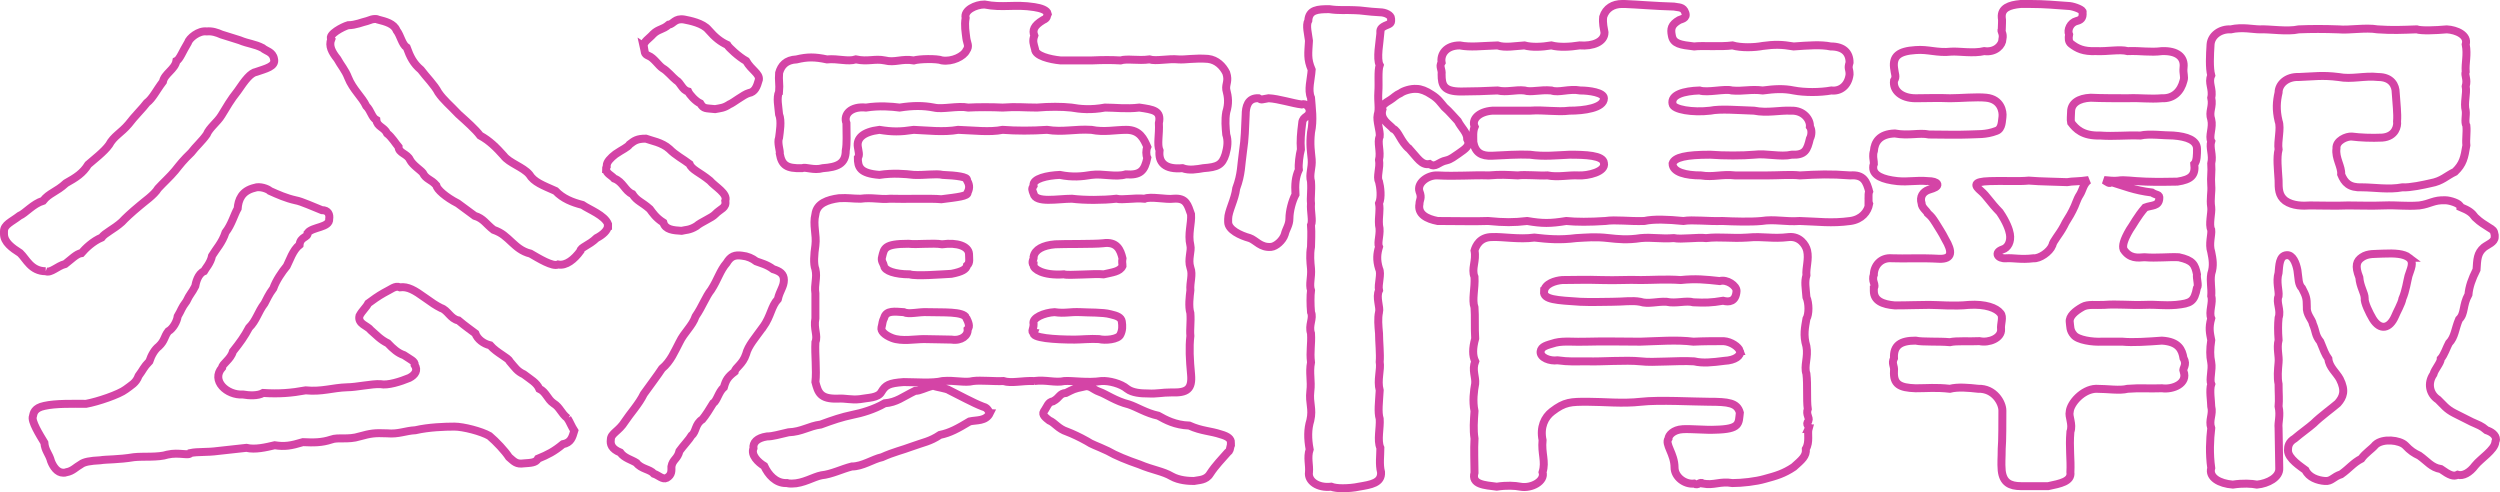
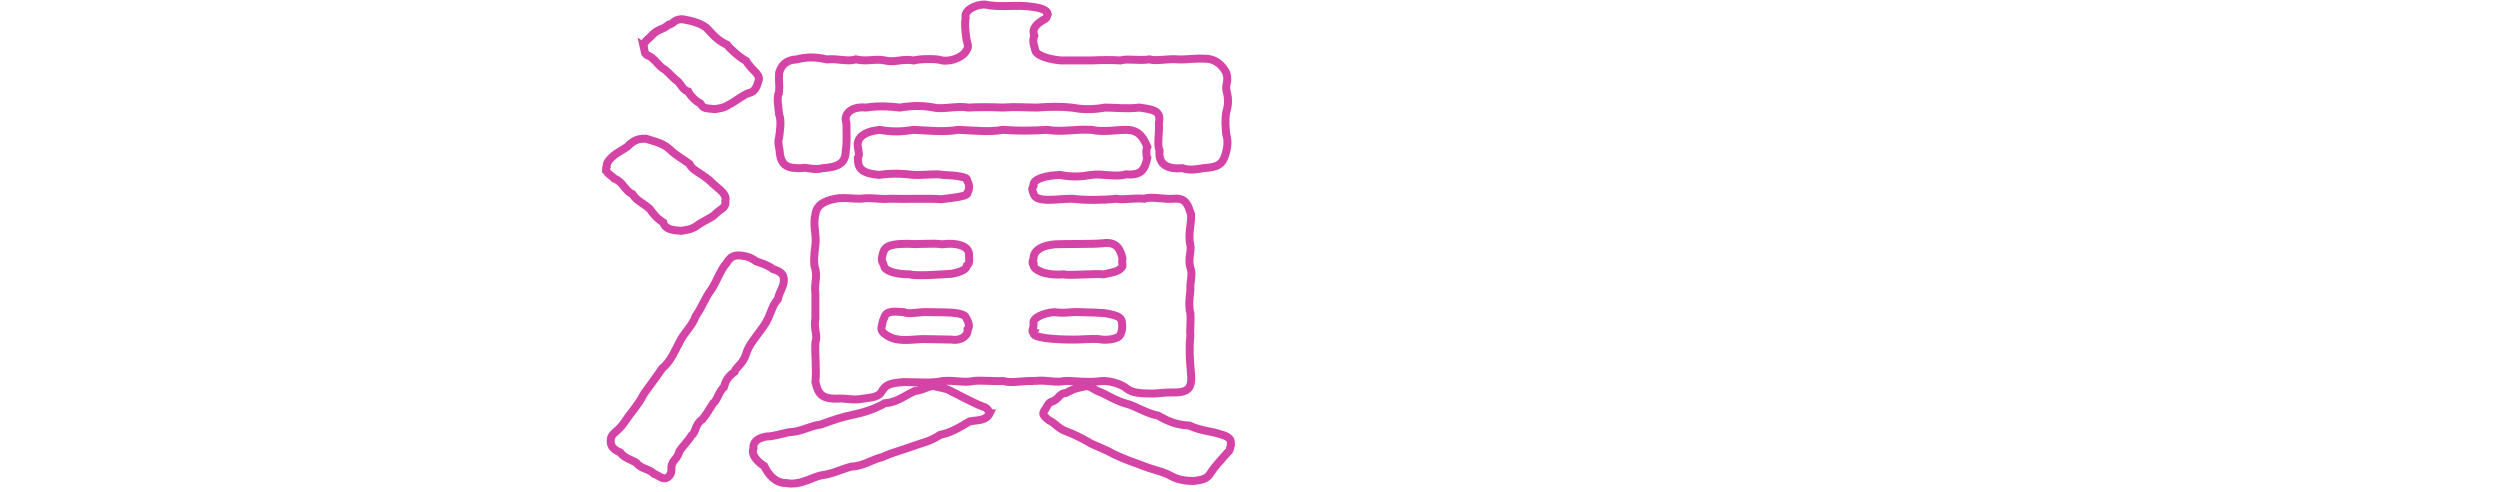
<svg xmlns="http://www.w3.org/2000/svg" id="_レイヤー_2" data-name="レイヤー 2" viewBox="0 0 627.51 123.55">
  <defs>
    <style>
      .cls-1 {
        fill: none;
        stroke: #d444a6;
        stroke-width: 2px;
      }
    </style>
  </defs>
  <g id="_レイヤー_1-2" data-name="レイヤー 1">
    <g>
-       <path class="cls-1" d="M11.48,68.08c-3.72,0-4.9-3.12-6.42-4.55-2.03-1.3-4.06-2.73-4.06-4.81v-.65c0-1.69,1.86-2.34,3.89-3.9,1.52-.65,3.38-2.99,5.92-3.77,1.52-1.95,3.38-2.21,5.75-4.42,2.54-1.43,4.22-2.47,5.58-4.68,1.18-1.04,4.06-3.25,5.24-4.94,1.18-2.21,3.04-2.99,4.9-5.2,1.35-1.82,3.72-4.16,4.56-5.33,1.52-1.17,2.37-3.12,4.06-5.33.34-1.95,3.04-3.12,3.38-5.2.84-.39,1.52-2.34,2.87-4.55.34-1.17,2.7-3.12,4.73-2.86,1.35-.13,2.54.26,3.72.78,2.2.65,3.21,1.04,4.56,1.43,2.2.91,3.72.91,5.75,1.95.84.78,2.54.91,2.87,2.73.51,1.95-2.2,2.47-4.39,3.25-1.52.26-2.87,2.08-4.73,4.81-1.86,2.34-2.7,3.9-4.06,6.11-1.01,1.69-3.04,3.12-3.72,4.81-1.18,1.69-2.7,2.99-3.89,4.55-2.03,1.95-2.7,2.86-4.06,4.55-1.18,1.43-3.04,3.12-4.23,4.42-1.01,1.69-3.55,3.38-4.56,4.29-2.2,1.82-3.72,3.25-4.56,4.16-2.03,1.82-4.23,2.73-5.07,3.9-2.2.91-4.06,2.73-5.07,3.9-1.18.13-2.7,1.69-4.06,2.73-2.03.52-3.55,2.34-4.9,1.82ZM142.46,105c.51.78,1.01,2.08,1.69,3.12-.51,1.69-.84,2.99-2.87,3.38-2.2,1.82-3.72,2.6-6.25,3.64-.51,1.04-1.86,1.04-3.55,1.17-1.86.26-2.37-.39-3.72-1.56-1.01-1.56-3.21-3.9-4.9-5.33-2.03-1.17-6.59-2.34-8.79-2.34-2.37,0-6.42.13-9.8.91-2.54.13-4.22,1.04-7.1.78-3.21-.13-4.06,0-6.93.78-2.87.91-5.41.13-7.1.78-2.37.78-4.39.78-7.1.65-3.04.91-4.56,1.17-7.1.78-2.2.52-4.9,1.17-7.1.65l-7.1.78c-2.87.39-5.07.13-6.93.52-.34.78-2.87-.26-5.75.39-2.37.78-6.08.39-8.45.65-3.89.65-6.93.52-8.45.78-2.54.13-4.06.39-4.9,1.04-1.18.65-2.03,1.69-3.55,1.95-.34.13-.51.13-.85.13-1.52,0-2.53-1.56-3.04-2.86-.51-1.95-1.52-2.6-1.69-4.68-1.18-1.95-3.38-5.46-2.87-6.63.17-.78.34-2.08,2.87-2.6,2.87-.65,7.1-.52,10.48-.52,2.87-.52,8.28-2.34,9.97-3.64,1.35-1.04,2.54-1.56,3.21-3.38,1.18-1.56,1.18-2.08,2.7-3.64.51-1.56,1.35-2.99,2.37-3.77,1.52-1.43,1.35-2.47,2.37-3.77,1.18-.65,2.2-2.47,2.37-3.77,1.01-1.69.84-1.95,2.2-3.77.84-1.82,1.35-2.08,2.2-3.77.17-.91.68-3.12,2.2-3.77.34-.65,1.69-2.08,2.03-3.9,1.01-1.69,2.54-3.25,3.38-5.85,1.52-1.95,2.2-4.55,3.04-5.98.17-2.21,1.01-4.42,4.22-5.2,1.35-.52,3.38.26,3.89.78,2.03.91,4.06,1.82,6.42,2.34,1.52.26,4.56,1.69,6.59,2.47,1.69,0,2.03,1.17,1.86,2.21.17,2.21-4.22,1.95-5.41,3.51.17,1.17-1.86.91-2.03,2.99-1.69,1.3-2.53,4.03-3.21,5.33-1.18,1.43-2.7,3.64-3.38,5.59-1.18,1.56-1.69,2.86-2.2,3.77-1.69,2.21-2.03,4.29-3.89,6.11-1.18,2.21-2.2,3.64-4.06,5.98-.51,1.95-2.7,3.12-2.7,4.03-2.87,3.25,1.18,7.02,5.24,6.76,1.52.26,3.72.39,5.07-.39,4.06.26,7.1,0,10.65-.65,4.23.39,6.59-.65,10.48-.78,2.2,0,6.25-.91,8.28-.78,1.86.39,5.07-.65,7.27-1.56,1.52-.78,2.2-1.95,1.35-3.25.17-.91-1.18-1.43-2.7-2.47-1.52-.52-2.7-1.56-4.06-2.99-1.86-.91-2.87-2.08-4.23-3.25-.84-1.17-3.38-1.56-2.87-3.64.68-1.3,1.69-2.08,2.2-3.12.84-.65,2.7-1.95,3.89-2.6,1.86-.91,2.87-1.95,4.06-1.43,2.03-.26,3.72.78,6.25,2.6,2.03,1.43,2.54,1.82,4.06,2.6,1.69.52,2.37,2.73,4.39,3.12,1.69,1.43,3.04,2.34,4.23,3.25.51,1.43,2.03,2.6,3.72,2.99,1.69,1.95,4.56,3.12,4.9,4.03,1.35,1.56,1.86,2.47,3.55,3.25,1.69,1.3,3.21,2.08,3.89,3.64,1.69.78,2.03,2.6,3.55,3.64,1.69,1.04,1.86,2.47,3.55,3.77ZM152.6,56.64c0,1.17-1.35,2.34-2.87,3.12-1.86,1.82-4.06,2.34-4.06,3.25-1.52,2.08-3.55,3.77-5.58,3.38-1.35.65-4.9-1.56-6.93-2.73-2.2-.52-3.55-1.82-4.56-2.73-1.69-1.56-2.54-2.47-4.73-3.25-1.86-1.43-2.53-2.86-4.73-3.51l-4.23-3.12c-3.04-1.56-5.24-3.51-5.41-4.55-1.35-1.56-2.54-1.43-3.38-3.12-.51-.65-2.54-1.95-3.21-3.25-.68-1.56-2.87-1.69-2.87-3.25-.68-.78-1.69-2.47-2.87-3.38-.68-1.56-2.54-1.69-2.7-3.38-1.18-.65-1.35-2.34-2.54-3.51-1.01-2.21-3.38-4.16-4.56-7.15-.68-1.82-1.86-3.12-2.7-4.68-1.35-1.69-2.2-3.25-1.52-4.94-.84-1.17,2.87-3.12,4.23-3.51,1.86,0,3.55-.78,4.73-1.04,1.01-.39,1.52-.52,2.03-.52.17,0,.51,0,.68.13,2.03.52,4.06,1.04,4.73,2.73,1.01,1.3,1.35,3.51,2.54,4.29.85,2.34,1.69,4.03,3.55,5.59,1.35,1.82,3.38,3.77,4.39,5.72,1.35,1.95,2.87,3.12,5.07,5.46,2.03,1.82,4.23,3.77,5.41,5.33,2.37,1.3,4.06,2.99,5.92,5.07,1.35,1.82,4.9,2.86,6.42,4.68,1.18,1.95,3.38,2.73,6.59,4.16,1.86,1.95,4.23,2.86,6.76,3.51,1.69,1.17,5.58,2.6,6.42,4.81v.39Z" />
      <path class="cls-1" d="M152.12,42.47c0-.26,0-.39.17-.65v-.26c0-.91,1.01-1.95,2.2-2.86,1.69-1.17,3.04-1.69,3.55-2.47,1.18-.91,1.86-1.43,4.06-1.43,1.35.52,4.06.91,5.92,2.6,1.52,1.56,3.55,2.6,5.07,3.77.51,1.43,2.54,2.08,5.07,4.16,1.35,1.56,4.56,3.25,3.89,5.07.34,1.82-1.18,1.95-2.54,3.38-.84.91-3.55,1.95-4.73,2.99-1.69,1.04-2.7.91-3.72,1.17-2.03-.13-4.06-.26-4.56-2.08-1.86-1.17-2.7-2.47-3.38-3.38-2.03-1.82-3.21-1.95-4.39-3.77-1.86-.78-2.37-3.12-4.56-3.9-.68-.78-2.03-1.3-2.03-2.34ZM191.5,82.12c-1.86,2.6-3.72,4.68-4.23,6.76-.84,2.6-2.7,3.38-2.87,4.42-1.69,1.3-2.2,2.08-2.7,3.9-1.35,1.17-1.69,3.38-2.7,4.03-.68,1.17-2.03,3.25-2.7,4.03-1.86,1.17-1.52,3.12-2.7,4.03-.51.91-2.2,2.73-3.04,3.9-.51,2.08-1.69,2.08-2.03,3.9,0,1.04.17,2.08-1.18,2.86-1.01.52-2.03-.65-3.21-1.04-1.01-1.17-3.21-1.17-4.39-2.73-1.18-.78-3.04-1.17-4.06-2.6-2.2-.91-2.54-2.08-2.37-3.25,0-1.56,2.03-2.08,3.55-4.55,1.18-1.82,3.55-4.42,4.73-6.89,1.01-1.43,3.55-4.81,4.56-6.37,2.2-1.82,3.21-4.42,4.39-6.63,1.18-2.47,3.21-4.03,4.06-6.5,1.69-2.47,2.54-4.94,3.89-6.63,1.69-2.6,2.2-4.81,3.89-6.76,1.01-1.69,2.03-2.08,3.89-1.82,1.35.13,2.54.65,3.55,1.43,1.01.39,2.7.78,4.23,1.95,1.69.52,2.7,1.17,2.7,2.73,0,1.69-1.01,2.6-1.52,4.81-1.69,1.82-1.69,4.16-3.72,7.02ZM161.59,11.66c-.17-1.17,1.35-1.95,2.37-3.12,1.35-1.3,2.37-1.04,3.89-2.34,1.18-.13,1.52-1.69,3.89-1.3,1.35.26,4.73.91,6.08,2.6,1.69,1.95,3.04,2.99,4.73,3.77.34.65,2.87,2.99,4.73,4.03,1.35,2.34,3.38,3.12,3.21,4.68-.51,1.82-1.01,3.12-2.54,3.38-1.35.39-3.89,2.47-4.9,2.86-1.35.91-2.2.91-3.55,1.17-2.37-.26-2.87,0-3.72-1.43-1.18-.52-2.7-2.21-3.04-2.99-1.52-.39-1.86-2.21-3.04-2.86-.85-.65-2.2-2.34-3.38-2.99-1.01-.65-2.2-2.6-3.55-3.12-1.18-.52-.84-.91-1.18-2.34ZM248.46,103.7c-1.01,2.08-3.38,1.69-5.07,2.08-3.04,1.82-4.9,2.86-7.44,3.38-2.54,1.69-4.06,1.82-7.27,2.99-2.03.78-4.39,1.3-7.27,2.6-2.37.52-4.9,2.34-7.61,2.34-2.54.65-5.07,1.95-7.61,2.21-2.03.39-4.56,2.08-7.44,2.08-.34,0-.84,0-1.18-.13h-.34c-2.54,0-4.39-2.08-5.41-4.29-1.52-.91-3.38-2.73-2.7-4.42-.17-1.43.84-2.6,3.38-2.99,1.52,0,3.04-.52,5.41-1.04,3.38-.13,5.07-1.56,8.11-1.95,3.21-1.17,5.07-1.82,8.11-2.47,2.03-.39,5.24-1.3,7.94-2.86,3.04-.26,4.39-1.56,7.61-3.12,1.35,0,2.37-.78,4.56-1.3.85.39,3.38.65,4.06,1.17,2.37,1.17,5.92,3.12,8.28,4.03,1.01.26,1.35.65,1.86,1.69ZM195.56,22.97c.17-1.82-.17-2.73,0-4.68.51-1.82,1.69-3.25,4.39-3.38,2.7-.65,4.56-.65,7.61,0,2.87-.26,5.24.65,7.27,0,3.04.65,4.73-.26,7.27.26,2.54.65,4.23-.52,7.27,0,1.35-.39,5.75-.52,7.1,0,2.54.39,5.41-1.04,6.08-2.47.84-1.17.17-1.82,0-3.12-.17-1.56-.51-3.12-.17-5.07-.51-1.95,2.54-3.38,4.73-3.38,4.56.91,7.61-.13,12.51.65,1.69.26,3.21.78,3.38,1.69-.34.65,0,1.04-1.18,1.56-2.37,1.43-2.7,2.6-2.2,3.9-.51,1.43-.17,2.08.17,3.38,0,1.69,3.72,2.6,6.42,2.86h7.77c3.04-.13,4.9-.13,7.27,0,1.69-.52,4.39.13,7.27-.26,1.69.52,4.73-.26,7.27,0,1.69.13,4.06-.39,7.44-.13,2.2.26,3.72,1.82,4.56,3.51.68,2.08-.17,2.73,0,4.16.51,1.95.68,3.51,0,5.72-.34,1.95-.17,3.77,0,5.59.51,1.56.34,3.12-.17,4.94-.85,2.73-2.03,3.25-5.58,3.51-1.52.26-3.55.65-5.24,0-4.39.39-6.08-1.43-5.75-4.42-.68-1.56,0-4.03-.17-6.89.68-3.12-1.35-3.38-4.9-3.9-3.21.39-6.08,0-8.62,0-3.55.65-6.25.39-8.45,0-2.37-.26-5.58-.26-8.62,0-3.21,0-5.07-.26-8.62,0-2.54-.13-6.42-.13-8.62,0-2.7-.52-6.42.52-8.62,0-2.7-.52-5.24-.52-8.62,0-2.03-.26-5.07-.52-8.45,0-3.72-.39-5.75,1.69-4.9,3.9,0,2.73.17,5.07-.17,6.89,0,3.38-2.2,4.16-5.75,4.42-2.37.65-4.22-.39-5.24,0-3.89.13-5.07-.78-5.58-3.64.17-.65-.68-2.73-.17-4.03.17-1.43.68-4.16,0-5.85-.17-2.08-.68-4.03,0-5.72ZM259.61,95.64c-3.04-.13-5.75.65-7.77,0-2.03.13-5.75-.26-7.61,0-2.03.52-4.56-.26-7.61,0-2.7.65-6.76.26-9.8.26-3.72.26-4.56.78-5.58,2.47-.85,1.56-3.38,1.43-5.41,1.82-2.2.26-3.55-.26-5.58-.13-4.39.13-4.9-1.56-5.58-4.16.34-2.99-.17-6.89,0-10.01.68-1.69-.51-3.38,0-5.98v-6.24c-.34-2.34.51-3.9,0-6.11-.51-1.3-.34-3.64,0-5.98.34-2.73-.68-5.07,0-7.8.34-2.73,3.04-3.64,5.92-4.03,2.37-.13,3.21.13,5.41.13,3.04-.39,4.73.26,7.44,0,3.38.13,10.31-.13,12.84.13,4.06-.52,6.76-.78,6.59-1.69.68-1.3.34-2.21-.17-3.12.34-.78-2.7-1.17-6.08-1.3-1.69-.39-4.56.13-7.27,0-2.2-.26-5.24-.52-8.62,0-4.9-.39-5.41-1.95-5.41-4.29.51-.65.17-1.56,0-2.73-.34-2.08,1.18-3.77,5.41-4.29,3.21.52,5.24.52,8.62,0,3.38.13,7.44.65,11.15,0,3.89.13,7.94.65,11.15,0,3.55.26,7.27.26,11.15,0,4.06.65,6.93-.26,11.15,0,3.21.65,5.92,0,8.79,0,3.38,0,4.39,2.34,5.24,4.29-.34.78-.34,2.08,0,2.73-.68,3.25-1.69,4.42-5.41,4.16-2.54.78-5.75-.26-8.62.13-2.37.39-4.73.65-7.94,0-3.04.13-6.93.91-6.59,2.73-.51.78-.34,1.04,0,1.95.51,2.47,6.08,1.3,9.63,1.3,3.21.39,7.77.39,11.15,0,1.69.39,4.39-.26,7.1,0,1.52-.65,5.41.26,7.27,0,3.21-.26,3.55,1.56,4.39,3.9.17,2.34-.84,4.94-.17,7.8.34,1.43-.68,3.51,0,5.59.68,1.82-.17,3.64,0,5.72-.17,1.43-.51,4.03,0,5.72.17,2.34-.17,3.9,0,5.72-.34,2.86-.17,5.98.17,9.62.34,3.77-1.01,4.68-4.9,4.55-2.54,0-3.55.39-5.92.26-1.69,0-3.89-.13-5.24-1.17-1.52-1.3-4.56-2.08-6.42-1.95-3.55.52-7.27-.13-9.29,0-2.37.52-4.56-.39-7.61,0ZM242.54,79.78c-.68-1.69-6.08-1.3-9.63-1.43-2.37-.13-4.73.65-6.08,0-2.2-.13-4.39-.52-4.9,1.43-.51,1.04-.34,1.17-.68,2.47-.17.78.68,1.82,2.7,2.6,2.37.91,5.75.26,7.94.26,1.52,0,5.75.13,6.93.13,2.54.39,4.23-1.04,4.06-2.6.68-.65.17-1.82-.34-2.86ZM221.92,66.78c.17,1.17,2.7,2.08,6.42,2.08,1.52.52,7.94,0,10.48-.13,2.7-.52,3.72-1.17,3.89-2.08.84-.65.51-1.82.51-2.99-.17-1.82-2.87-2.86-6.76-2.34-2.37-.39-6.25.13-8.45-.13-6.08,0-6.08,1.17-6.59,3.25-.34,1.04.34,1.69.51,2.34ZM269.75,85.24c1.52,0,4.06-.26,6.08-.13,1.52.39,4.9.13,5.41-1.17.51-1.04.51-2.08.34-3.25-.17-1.04-1.18-1.43-2.87-1.82-1.86-.52-5.58-.39-7.44-.52-2.87-.13-3.89.39-6.59,0-2.54.13-5.75,1.43-5.24,2.99,0,1.3-.68,1.95,0,2.08-.68,1.43,5.41,1.82,10.31,1.82ZM259.44,66.65c0,.78,2.2,2.6,7.61,2.21,1.01.39,7.77-.26,9.97,0,2.2-.52,4.06-.65,4.73-2.08,0-.65-.17-.91,0-1.95-.51-2.08-1.35-4.29-4.9-3.77-2.37.26-9.8.13-12,.26-3.04.26-5.07,1.3-5.41,3.12.17.65-.68,1.17,0,2.21ZM308.96,111.11v.52c-.34,1.3-.17,1.43-.84,1.95-1.35,1.56-3.04,3.25-4.39,5.33-1.01,1.69-2.87,1.56-4.06,1.82-1.35,0-3.72-.13-5.58-1.17-2.2-1.3-4.73-1.56-8.11-2.99-3.04-1.04-5.92-2.21-7.94-3.38-3.04-1.43-3.89-1.56-5.24-2.47-1.86-1.04-3.55-1.82-4.9-2.34-2.37-.78-3.04-2.21-4.56-2.86-.84-.65-1.86-1.43-1.35-2.21,1.01-1.43,1.01-2.34,2.37-2.6,1.69-.91,1.52-1.95,3.21-2.08,1.86-.91,1.86-1.04,4.39-1.56,1.69-.52,2.2.65,4.06,1.3,1.52.52,4.06,2.34,7.27,3.12,2.03.65,4.39,2.21,7.44,2.86,1.86,1.04,4.23,2.34,7.77,2.47,3.21,1.43,5.24,1.3,7.94,2.21,1.86.52,2.54,1.17,2.54,2.08Z" />
-       <path class="cls-1" d="M326.87,30.77c-.34,2.73-.51,4.55-.34,6.76-.34,1.3-.68,3.77-.51,5.07-.85,1.82-1.01,3.64-.85,6.24-.84,1.56-1.52,4.16-1.52,5.98,0,1.69-.85,2.6-1.18,4.03-.51,1.56-2.2,2.99-3.38,3.12-2.7.26-3.89-1.69-5.41-2.21-2.37-.65-5.41-2.08-5.41-4.03v-.78c0-1.95,1.69-4.81,2.03-7.67,1.35-3.64,1.18-5.72,1.69-9.23.51-3.38.51-5.72.68-9.23,0-1.95.51-4.29,3.21-4.16.84.52.84.26,2.54,0,2.54.13,6.08,1.3,8.28,1.56,1.18-.39,2.03.78,2.03,1.56,0,1.69-1.69,1.3-1.86,2.99ZM346.48,8.41c-.17,2.08-1.01,6.37-.17,7.93-.51,1.43-.17,4.55-.34,6.76-.17,2.6.34,4.16-.17,5.72-.34,1.56.68,4.03.51,5.46-.68,1.43.34,3.77-.17,5.85.34,2.08-.68,4.29,0,5.46.34,1.3.68,4.03,0,5.46.34,1.82-.17,3.25,0,5.46.51,2.08-.51,4.29,0,5.46-.51,1.69-.68,3.25,0,5.46.68,1.3-.34,3.9,0,5.46-.84,1.69.34,4.29,0,5.46-.34,1.56-.17,3.38,0,5.33,0,2.08.34,5.2.17,7.15.34,1.95-.68,4.55,0,7.15-.17,2.99-.51,5.46,0,7.15.17,2.21-.68,5.46.17,7.28,0,1.95-.34,4.16.17,6.11.17,2.73-2.54,3.12-5.58,3.64-1.18.26-2.7.39-4.06.39-1.18,0-2.2-.13-2.87-.39-3.38.39-5.92-1.43-5.58-3.64.17-1.82-.51-3.64.17-5.72-.51-2.73-.51-5.07.17-7.28.68-2.99-.34-4.29,0-7.28.34-2.73-.34-4.55.17-7.28-.34-2.86.17-4.42,0-7.28-.68-2.08.68-3.77,0-5.33-.17-1.95-.17-4.16,0-5.46-.51-1.56.17-3.25,0-5.46-.17-1.69-.34-3.51,0-5.46,0-1.17.17-3.51,0-5.46.51-1.17-.17-3.38,0-5.46-.17-1.56.17-2.99,0-5.46-.51-1.95.34-3.38.17-5.59-.17-1.95-.51-3.64-.17-6.76.68-3.12.17-6.24,0-8.71-.85-1.95,0-4.55.17-7.02-1.18-2.73-.85-4.16-.68-7.28-.17-1.56-.85-3.9-.17-5.07.17-2.73,2.37-2.86,5.24-2.86,2.7.39,3.89.13,6.42.26,1.52,0,3.38.39,6.25.52,1.52,0,2.87.78,2.87,1.56s.17,1.17-.84,1.56c-2.03.78-1.86,1.3-1.86,2.21ZM353.74,37.4c-2.2-1.82-2.7-4.55-4.06-5.07-1.01-1.17-3.38-2.34-2.7-4.81-.51-.78.68-1.69,2.03-2.47.84-.52,1.35-1.17,2.54-1.69.68-.52,2.54-1.17,4.06-1.04,1.01,0,2.37.52,3.72,1.43,1.69,1.04,2.2,1.95,3.21,3.12,1.35,1.17,2.37,2.47,3.38,3.51.85,1.69,2.37,2.86,2.37,4.55.85,1.56-.34,2.34-2.2,3.64-1.01.65-1.86,1.43-3.04,1.69-2.03.39-2.7,1.95-4.22.91-2.03.39-3.04-1.56-5.07-3.77ZM469,49.62c0,.65,0,1.17.17,1.56-.34,1.95-1.86,3.9-4.73,4.29-4.73.65-8.11.13-12.68,0-3.72.26-6.25-.52-9.63,0-2.7.26-6.93.13-9.8,0-3.55.13-7.44-.39-9.8,0-4.06-.39-7.44-.52-9.8,0-3.89.13-7.1-.39-9.8,0-3.89.26-7.27.26-9.8,0-4.06.65-5.92.65-9.8,0-3.38.39-5.75.39-9.8,0-3.38.13-7.94,0-12.68,0-2.7-.52-5.07-1.69-4.56-4.29,0-1.04.68-1.43,0-3.12-.68-2.08,2.03-4.16,4.56-4.03,4.73.26,8.45-.13,12.84,0,3.04-.26,4.56-.13,7.27,0,1.86-.26,5.41.13,7.44,0,2.7.52,5.24-.13,7.77,0,2.37.13,6.93-.91,6.42-3.12-.17-1.95-4.73-2.08-8.62-2.08-3.21.13-6.42.52-9.97,0-2.87-.13-6.76.13-9.46.26s-4.23-.78-4.73-3.38c0-1.3-.17-2.73.34-3.9-.84-1.82,1.01-3.77,4.39-4.03h9.46c3.55-.26,6.76.39,9.97,0,3.55,0,8.62-.65,8.62-3.12,0-1.43-3.72-1.95-5.92-1.95-2.87-.52-5.41.65-7.27,0-2.87-.26-5.07.52-6.76,0-2.2-.26-4.39.52-6.76,0-2.54.13-6.42.26-9.13.26-4.39,0-4.9-1.56-4.9-4.29.17-1.3-.68-1.95,0-2.99-.34-1.95,1.01-4.29,4.56-4.29,2.7.52,5.41.13,9.46,0,1.86.65,4.56.13,6.76,0,1.86.52,4.39.39,6.76,0,2.03.52,4.56.39,7.1,0,3.38.26,6.25-.91,6.25-3.25-.17-1.04-.51-2.21-.34-3.9.68-2.21,2.54-3.25,4.73-3.25h.68c3.38.13,7.61.52,12.34.65,1.18.26,2.37,0,2.87,1.56.51,1.43-1.01,1.56-1.52,1.82-2.03,1.17-2.2,2.21-1.86,3.9.34,2.08,2.2,2.34,5.58,2.73,2.03-.26,6.76.13,9.63-.26,2.2.65,5.58.52,7.61.13,2.87-.39,4.73-.39,7.77.13,3.72-.26,6.76-.52,9.29,0,3.21,0,4.73,1.56,4.73,4.03-.51,1.69,0,1.43,0,2.99-.34,2.86-2.37,4.29-4.56,4.03-2.87.52-6.76.52-9.46,0-2.54-.52-4.73-.39-7.77,0-3.04-.39-4.9.26-7.77,0-1.69-.52-6.08.65-8.11,0-3.89.13-7.27,1.04-6.76,3.38.17,1.43,5.07,2.21,9.46,1.69,2.54-.52,6.93-.13,10.99,0,3.38.65,6.25-.13,9.29,0,3.21-.13,4.9,2.34,4.73,4.03.51.65.51,2.08,0,2.99-.68,2.86-1.18,4.16-4.56,4.03-2.87.65-6.25-.39-9.46,0-2.87.26-7.61.26-10.99,0-6.08,0-8.96.65-9.46,2.21,0,2.21,3.38,2.99,7.1,2.99,3.21.52,5.24-.39,8.62,0h8.11c2.7,0,5.92-.26,8.11,0,4.56-.26,7.61-.39,12.68,0,3.38-.26,4.06,1.56,4.73,4.03-.17.39-.17,1.04-.17,1.56ZM453.96,107.6c-.34,1.17.34,3.38-.68,5.07.17,1.82-1.01,2.73-3.04,4.55-2.54,1.69-4.39,2.21-7.27,2.99-2.2.65-5.75,1.04-8.11,1.04-3.21-.52-4.56.65-7.44.13-.68-.65-1.18.65-2.2,0-2.37.26-4.9-1.69-4.9-4.03,0-3.51-2.53-5.85-1.52-7.28,0-.78,1.18-2.21,3.55-2.34,2.03-.13,6.08.26,8.11.13,6.42-.13,5.92-1.56,6.25-4.29-.68-2.47-2.87-2.73-7.77-2.73-3.38,0-12.68-.52-17.07,0-4.73.52-9.13,0-13.35,0s-5.75,0-8.96,2.47c-1.86,1.43-3.04,3.9-2.37,7.15-.34,3.38.85,5.33,0,8.06.68,2.21-2.7,4.16-5.58,3.64-1.35-.26-3.38-.39-5.92,0-3.04-.39-6.42-.52-5.58-3.51,0-2.34-.17-5.98,0-8.58-.34-2.21-.17-4.42,0-6.89-.51-2.47-.17-5.07.17-6.89.17-1.69-.84-3.38,0-5.59-.68-1.43-.68-3.25,0-5.72-.17-2.47,0-5.72-.17-7.8-.68-1.95.17-4.81,0-7.67-.84-2.08.51-4.03,0-6.63.34-1.17,1.35-3.38,4.39-3.38,2.7-.13,6.76.65,10.65.13,3.38.39,6.42.65,10.48.13,2.7-.13,4.73-.39,8.11,0,2.37.26,4.73.52,8.11,0,2.87-.26,4.9.26,8.28,0,1.86.39,5.92-.26,8.11,0,3.55-.39,6.25.13,10.31-.13,4.23-.39,6.08.39,10.48-.13,2.7-.26,4.23,1.95,4.56,3.38.51,2.21-.34,4.29-.17,6.24-.51,1.69-.17,3.12,0,5.46.68,1.56.68,4.29,0,5.46-.34,2.08-.85,4.03,0,6.89.51,2.73-.68,4.94,0,6.89.34,2.86,0,6.5.34,8.84-.51,1.43.51,2.08.17,2.99-.84,1.04.34,1.17,0,1.95ZM436.73,88.1c-.34-1.04-2.2-2.34-4.06-2.47-2.37,0-5.07,0-7.61.13-4.22-.52-8.79-.13-13.35,0-4.39,0-9.13-.13-13.35,0-3.21.13-5.75-.26-7.94.26-2.2.65-3.55.91-3.72,2.21-.17,1.56,2.37,2.47,4.23,2.21,2.87.39,4.39.26,7.6.26,3.21.13,9.46-.39,13.35,0,3.21.39,8.96-.26,13.35,0,2.2.52,4.56.26,7.61-.13,2.7-.13,4.23-1.3,3.89-2.47ZM387.54,73.15c-.17,2.08,3.21,2.21,9.13,2.6,2.87.13,5.75,0,7.94,0,2.87,0,5.07-.39,7.1,0,2.03.65,4.23-.13,6.59,0,2.37.52,4.9-.39,6.76.13,2.87.13,4.39.13,7.44-.39,1.52.39,3.21.26,3.38-2.47,0-1.3-2.37-2.99-4.22-2.47-3.55-.39-6.08-.65-9.8-.26-3.72-.26-7.27,0-9.97,0-3.38-.13-5.92.13-9.97,0-4.06-.13-6.08,0-9.8,0-1.69.13-4.39.91-4.56,2.86Z" />
-       <path class="cls-1" d="M483.87,45.46c-2.87-.26-4.73.26-7.61,0-3.72-.39-6.08-1.43-6.08-3.38,0-.26,0-.52.17-.91,0-.78-.17-1.3-.17-1.95,0-.39,0-.78.17-1.3.17-2.21,1.35-4.29,5.24-4.42,3.55.65,6.08-.26,8.62.26,2.7,0,7.27.13,9.97,0,2.03-.13,4.23.13,6.93-.91,1.52-.52,1.35-2.73,1.52-3.51.17-1.3-.34-4.42-4.06-4.81-2.54-.26-6.42.13-9.13.13-3.04-.13-5.58,0-8.62,0-3.55,0-5.75-1.95-5.41-4.42.68-1.04.17-1.56,0-3.25-.34-2.86,1.18-4.16,5.41-4.42,3.21-.26,5.41.78,8.96.39,1.86-.13,5.58.52,8.28-.13,2.87.39,4.56-1.56,4.56-2.99.34-1.56-.51-1.95-.17-2.47,0-1.17.17-2.21,0-2.99-.17-2.34,1.86-3.12,4.73-3.38h2.54c3.55,0,6.08.26,9.8.52,1.18.13,3.55,1.04,3.21,1.56.17,1.56-.51,1.95-1.52,2.21-1.52.39-2.37,2.21-1.86,3.38-.17.91-.17,1.82.51,2.34,1.52,1.17,3.04,1.95,6.25,1.82,3.04.13,5.92-.52,7.94,0,3.38-.13,5.58.39,8.62,0,3.72-.13,5.75,1.43,5.41,4.16-.17,1.56.34,2.21,0,3.25-.68,2.73-2.54,4.55-5.41,4.42-3.21.26-5.24-.13-8.62,0-1.86,0-7.1,0-9.3-.13-3.04.13-4.9,1.43-4.9,3.51,0,.91-.17,1.95,0,2.73,1.18,1.56,2.87,3.38,7.27,3.25,3.55.26,6.42-.13,10.14,0,2.2-.52,5.75,0,8.28,0,3.38.26,5.92,1.17,5.92,3.38,0,1.3,0,3.12-.68,3.77.34,2.86-.84,3.9-4.23,4.42-2.2,0-4.22.13-7.94,0-3.72-.13-5.24-.52-6.93-.26-1.01.13-2.2,0-3.55-.13.84.52,1.35,1.04,1.86.52,3.04.91,5.75,2.08,10.14,2.6,1.18.78,2.03.39,1.86,1.56-.17,1.95-1.86,1.56-3.55,2.21-2.03,2.34-3.04,4.42-3.89,5.59-1.52,2.6-1.86,4.03-1.52,4.94,1.52,2.34,3.55,2.08,5.24,1.95,3.04.26,6.08-.13,8.62,0,3.55.78,4.06,1.82,4.56,4.29-.17,1.04.51,2.86,0,3.38-.68,3.51-1.52,3.9-5.24,4.29-3.38.26-4.56-.13-7.94,0-3.55.13-6.76-.26-10.14,0-2.03.13-4.06-.26-5.41.52-1.86,1.04-3.38,2.34-3.21,3.77.17,1.17,0,2.08,1.01,3.25,1.01,1.3,4.73,1.82,7.1,1.69h5.07c2.7.26,6.42,0,9.97-.26,4.23.26,5.07,2.34,5.41,4.42,1.01,1.69-.34,2.6,0,3.25,1.18,3.12-2.7,4.68-5.41,4.29-3.55.13-5.24-.13-8.62.13-2.03.52-4.9,0-7.94,0-3.38.13-6.42,3.64-6.59,5.72-.34,1.3.85,3.12.17,5.07-.34,4.03.17,6.89,0,10.14.34,2.34-2.54,2.86-5.58,3.51h-6.76c-2.87,0-4.56-.91-4.9-3.9-.17-2.08,0-3.12,0-5.46.17-1.69.17-7.28.17-9.62,0-1.95-2.03-5.59-6.08-5.46-2.37-.26-5.07-.52-7.1,0-3.55-.39-5.58-.13-8.62-.13-4.06-.13-5.58-1.04-5.41-4.29.17-1.43-.68-1.82,0-3.25-.17-3.25,1.69-4.42,5.41-4.42,1.86.39,5.75.13,8.62.39,1.69-.39,4.73-.13,7.44-.26,2.37.52,5.58-.78,5.41-2.99-.17-1.3.68-3.12-.17-4.03-1.01-1.3-3.72-2.34-7.94-2.08-3.72.39-7.44,0-9.97,0-2.87,0-5.07.13-8.62.13-3.04-.26-5.24-1.17-5.24-3.64v-.78c.17-.13.17-.39.17-.52,0-.52-.34-1.04-.34-1.69,0-.39,0-.65.17-1.04,0-2.21,1.69-4.42,4.56-4.16,3.21.13,7.1-.13,11.83.13,3.38.13,3.38-1.82,1.52-4.94-.84-1.69-1.52-2.6-2.37-4.03-.84-1.3-1.01-1.56-2.03-2.47-.17-.52-1.52-1.43-1.52-2.47-.51-1.69.34-2.86,1.69-3.38l1.18-.39c1.86-.65,1.35-1.82-1.35-1.82ZM499.42,45.46c-4.39.13-3.72,1.17-2.2,2.47,1.52,1.3,2.2,2.73,4.73,5.33,1.69,2.47,2.37,4.42,2.54,5.46.34,1.95-.51,3.51-1.86,3.9-2.2.78-1.18,2.34.85,2.21,2.03-.13,3.72.39,6.93,0,1.52.13,4.06-1.56,4.73-3.25.17-1.04,1.69-2.6,2.87-4.81.51-1.17,1.52-2.47,2.2-3.9.84-1.56,1.01-2.73,1.86-4.03.68-1.04.85-2.73,2.2-3.64-2.37.39-4.06.26-5.41.52-2.7-.13-6.59-.13-9.63-.39-2.54.26-6.76,0-9.8.13ZM626.51,110.33c0,.26-.17.39-.17.65-.17,1.95-3.72,4.16-5.07,5.85-1.35,1.82-3.04,2.73-4.39,2.34-1.01.52-2.03.13-4.22-1.43-2.37-.39-3.38-1.95-5.41-3.38-1.35-.65-2.2-1.17-3.55-2.6-1.35-1.3-5.58-1.82-7.44-.13-.84,1.04-2.54,2.08-3.55,3.51-2.03,1.04-3.04,2.47-5.07,3.9-2.03.65-2.37,1.82-4.06,1.69-1.86-.13-4.06-.91-4.9-2.73-1.01-.78-4.39-2.86-4.39-4.94,0-1.04.17-2.08,1.69-2.99,1.52-1.3,3.55-2.73,4.73-3.77,1.69-1.69,5.07-4.16,6.08-5.07,1.35-1.56,2.03-3.12.51-6.11-.84-1.56-2.7-2.99-2.87-5.07-.84-1.17-1.18-2.21-2.03-4.29-1.35-1.69-1.01-2.47-1.86-4.42-.17-1.17-1.69-2.34-1.52-4.42,0-2.08-.17-2.6-1.18-4.55-1.01-1.04-.84-2.34-1.18-4.55-.34-1.82-1.18-3.9-2.7-3.77-1.86.13-1.86,2.6-2.03,4.42-.68,2.34.17,4.42,0,5.85-.68,1.56.68,3.51,0,5.46-.17,1.69-.17,3.25,0,5.59-.51,2.08.17,4.03,0,5.59-.17,1.95-.34,3.77,0,5.46,0,2.47.17,3.77,0,5.59.51,2.47-.17,3.9,0,5.46l.17,10.01c.17,2.34-2.87,3.9-5.58,4.16-1.35-.26-3.55-.39-6.08,0-3.38-.26-6.08-1.82-5.41-4.16-.51-3.64-.34-7.15,0-10.01-.68-2.08.51-3.38,0-5.46,0-1.17-.51-4.16,0-5.59-.51-1.17.34-3.64,0-5.46-.34-1.69-.34-3.25,0-5.59-.34-1.82-.68-2.99,0-5.46-.68-1.56.51-4.03,0-5.59.17-2.08-.34-3.64,0-5.59.68-2.08.34-3.77,0-5.46-.68-2.08.17-4.29,0-5.59-.68-1.3.17-4.29,0-5.59-.34-2.34.17-3.77,0-5.59-.17-2.34.17-3.12,0-5.46.51-2.21-.51-3.9,0-5.59-.68-1.17.51-3.51,0-5.46-.68-2.08.51-3.12,0-5.46.51-2.21-.85-3.77,0-5.59-.51-1.95-.34-5.07-.17-7.8.17-2.21,2.37-3.9,5.07-3.77,2.87-.65,5.58,0,7.27,0,2.37-.13,6.93.65,9.8,0,3.04-.13,6.42-.13,9.97,0,2.7.26,6.76-.52,9.8,0,3.72.26,6.25.13,9.8,0,1.18.39,4.73.26,7.6,0,2.37.13,5.41,1.43,4.73,3.77.51,2.73-.17,4.55,0,6.89-.34.91.51,1.82,0,3.64.34,1.82-.51,4.16,0,6.11.17,1.17-.34,2.86.17,3.77.17,1.69-.17,3.38,0,4.94-.51,3.12-.84,4.68-2.87,6.63-2.2,1.04-3.21,2.34-6.08,2.86-1.69.39-5.24,1.17-7.1,1.04-3.38.65-7.27,0-10.14,0-3.21.13-4.39-1.17-5.24-3.25.17-1.95-1.52-4.03-1.18-6.5-.17-1.95,2.54-3.12,3.89-2.99,2.03.26,4.9.39,7.6.26,3.38-.26,3.89-2.99,3.72-4.03.17-2.08-.17-4.42-.34-7.28,0-1.69-1.01-3.9-4.39-3.9-3.55-.39-6.59.65-9.97,0-4.06-.52-6.25-.13-9.97,0-3.04-.13-5.07,1.82-5.07,3.9-.51,2.21-.68,4.29,0,7.15.68,1.82-.34,5.07,0,7.15-.51,2.08-.17,4.81,0,7.67,0,2.21,0,3.9,1.69,5.2,1.86,1.3,4.39,1.3,6.25,1.17,2.54,0,6.42.13,9.46,0,3.38,0,5.58.13,8.96,0,3.55-.13,5.58.26,8.96,0,2.87-.39,3.55-1.43,6.59-1.3,1.01,0,3.72.78,3.72,1.69,2.2.91,2.87,1.43,3.72,2.6,1.52,1.43,2.2,1.69,3.55,2.6.85.52,1.18.65,1.35,1.82v.52c0,1.3-1.69,1.82-2.7,2.6-1.69,1.43-1.69,2.99-1.86,5.59-1.18,2.34-1.86,4.29-2.03,6.24-1.52,2.73-.84,4.81-2.37,6.24-1.01,2.34-1.01,4.42-2.54,5.98-.51.91-1.18,2.99-2.03,3.9,0,1.04-1.52,2.6-1.86,3.9-1.52,2.21-1.01,4.94,1.18,6.37,1.35,1.3,2.03,2.34,4.06,3.38s2.87,1.43,4.39,2.21c1.69.78,2.37.91,3.72,2.08,1.18.39,2.37,1.17,2.37,2.34ZM604.71,64.7c-1.35-1.04-3.55-1.17-6.59-1.04-1.86.13-3.72-.13-5.24.91-1.35.91-1.86,2.08-.68,5.07.17,2.34,1.35,3.9,1.35,5.2-.17,1.04,1.18,3.77,2.03,5.2,1.86,2.99,4.22,2.47,5.58-.65.34-.91,1.69-3.25,1.86-4.42.85-1.95,1.18-4.42,1.52-5.72.51-1.69,1.52-3.38.17-4.55Z" />
    </g>
  </g>
</svg>